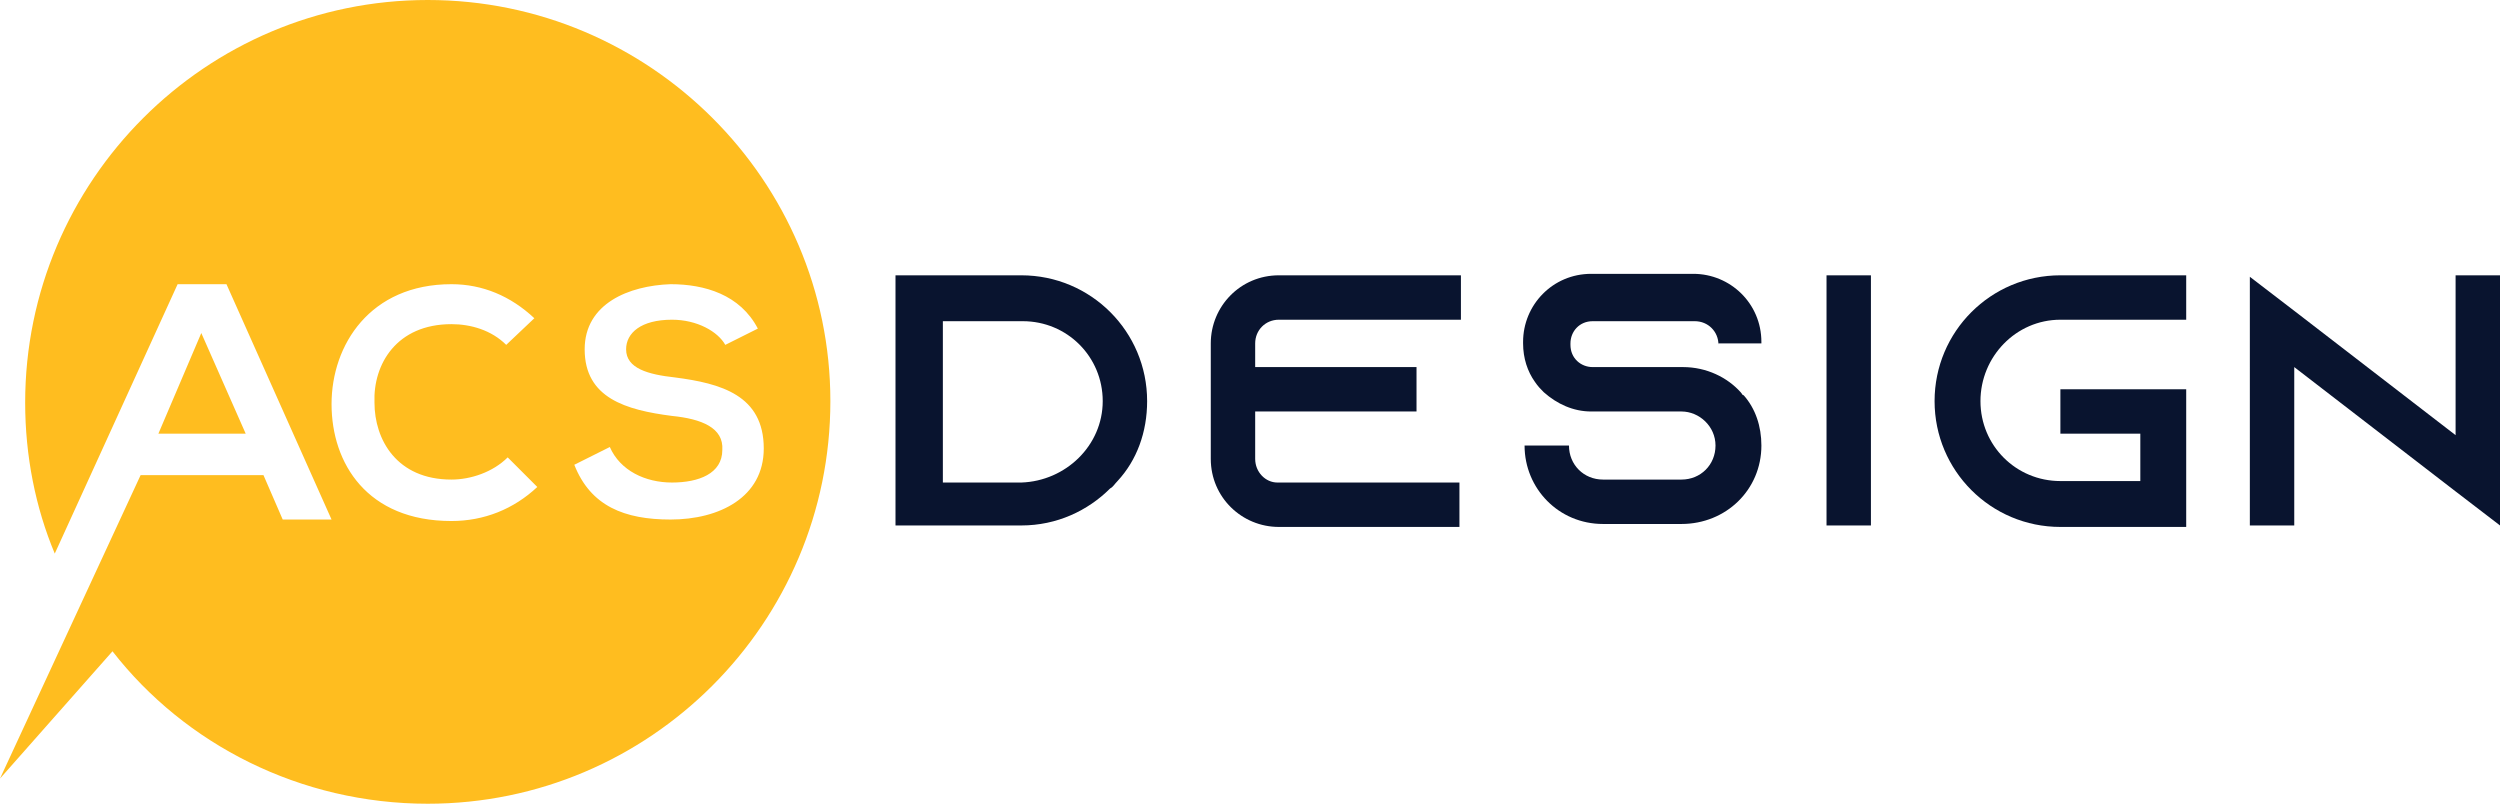
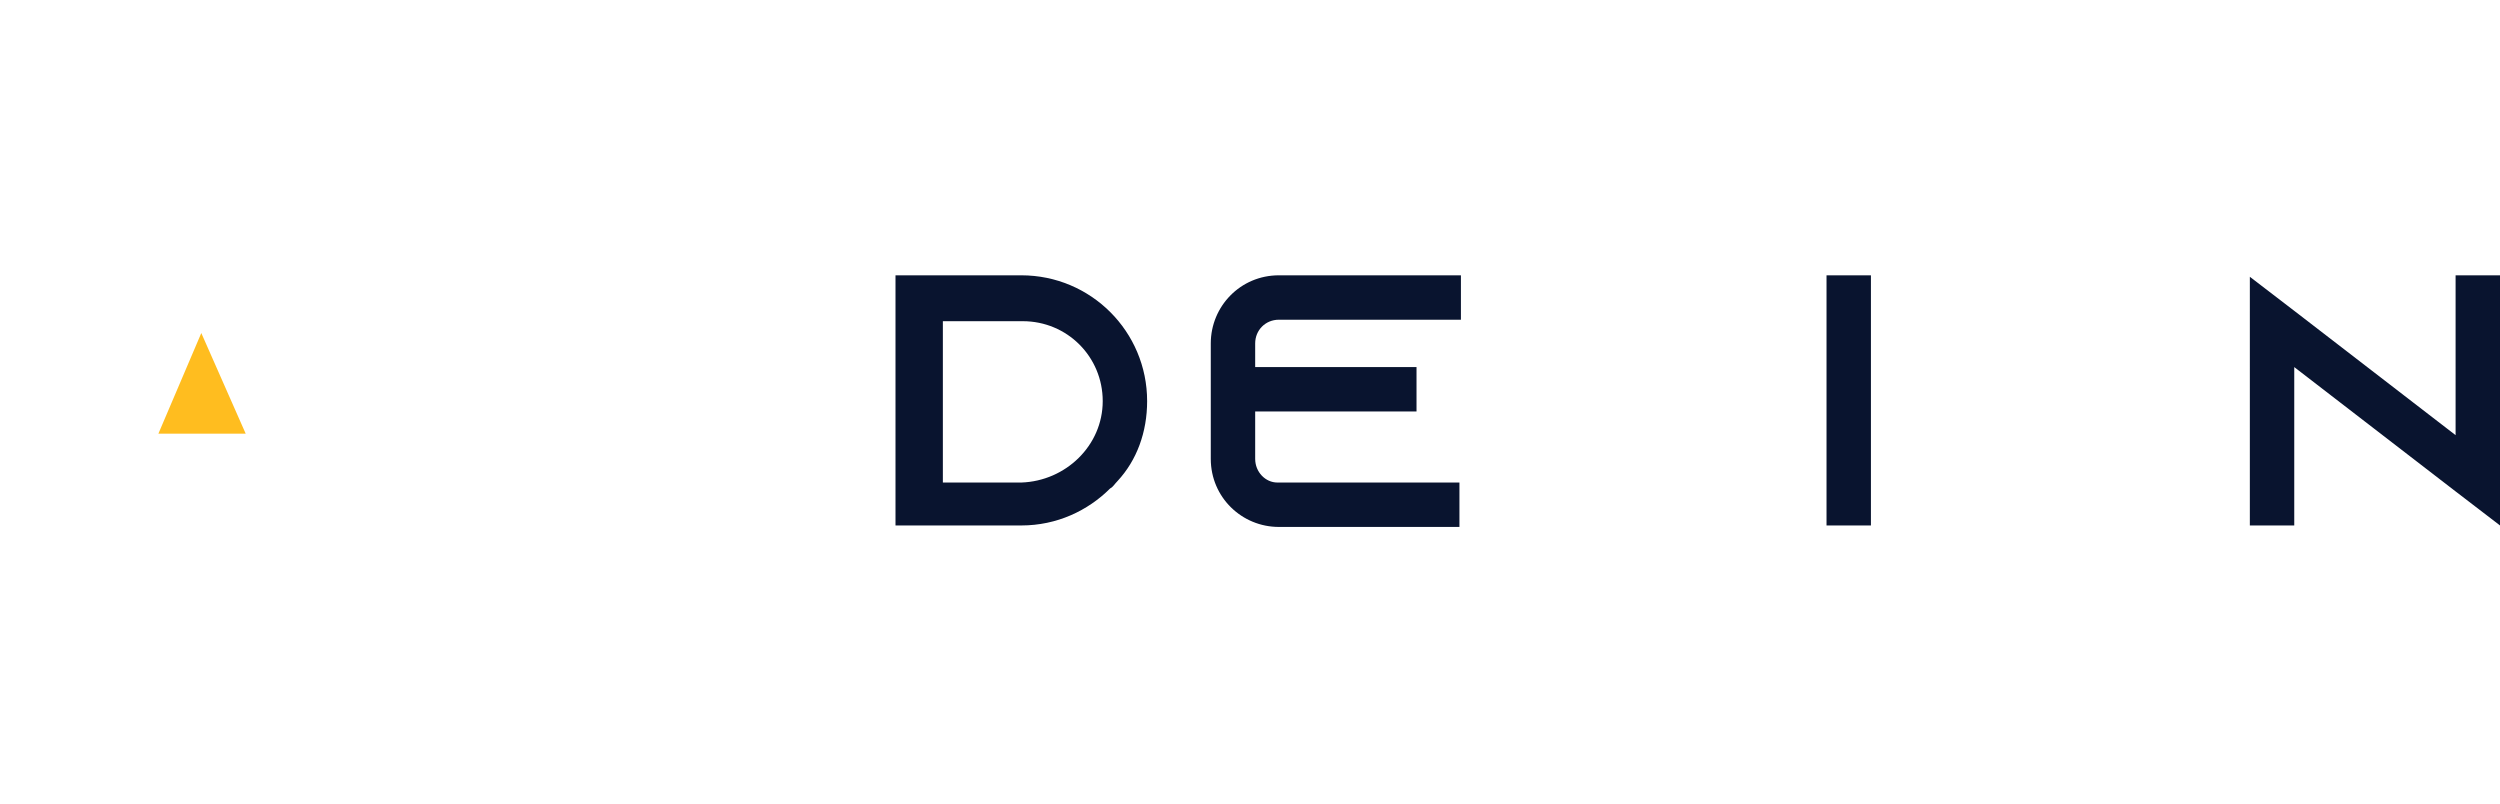
<svg xmlns="http://www.w3.org/2000/svg" version="1.1" id="Layer_1" x="0px" y="0px" width="168.9px" height="54.3px" viewBox="0 0 168.9 54.3" style="enable-background:new 0 0 168.9 54.3;" xml:space="preserve">
  <style type="text/css">
	.st0{fill:#09142F;}
	.st1{fill:#FFBD1F;}
</style>
  <g>
    <path class="st0" d="M77.5,27.1c0,2.1-0.7,4-2,5.4c-0.2,0.2-0.3,0.4-0.5,0.5c-1.5,1.5-3.6,2.5-6,2.5h-8.5V18.6H69   C73.7,18.6,77.5,22.4,77.5,27.1z M74.5,27.1c0-3-2.4-5.4-5.4-5.4h-5.4v10.9H69C72,32.5,74.5,30.1,74.5,27.1z" />
    <path class="st0" d="M84.8,23.2v1.6h10.9v3H84.8V31c0,0.9,0.7,1.6,1.5,1.6h12.3v3H86.4c-2.5,0-4.6-2-4.6-4.6v-7.8   c0-2.5,2-4.6,4.6-4.6h12.3v3H86.4C85.5,21.6,84.8,22.3,84.8,23.2z" />
-     <path class="st0" d="M116.1,23.3L116.1,23.3c0-0.9-0.7-1.6-1.6-1.6h-6.9c-0.9,0-1.5,0.7-1.5,1.5v0.1c0,0.9,0.7,1.5,1.5,1.5h6.1   c1.6,0,3,0.7,3.9,1.7c0.1,0.1,0.1,0.2,0.2,0.2c0.8,0.9,1.2,2.1,1.2,3.4c0,3-2.4,5.3-5.4,5.3h-5.3c-3,0-5.3-2.4-5.3-5.3h3   c0,1.3,1,2.3,2.3,2.3h5.3c1.3,0,2.3-1,2.3-2.3c0-1.3-1.1-2.3-2.3-2.3h-6.1c-1.2,0-2.3-0.5-3.2-1.3c-0.2-0.2-0.4-0.4-0.6-0.7   c-0.5-0.7-0.8-1.6-0.8-2.6v-0.1c0-2.5,2-4.6,4.6-4.6h6.9c2.5,0,4.6,2,4.6,4.6v0.1H116.1z" />
-     <path class="st0" d="M123.4,35.5V18.6h3v16.9H123.4z" />
-     <path class="st0" d="M133.8,27.1c0,3,2.4,5.4,5.4,5.4h5.4v-3.2h-5.4v-3h8.5v9.3h-8.5c-4.7,0-8.5-3.8-8.5-8.5c0-4.7,3.8-8.5,8.5-8.5   h8.5v3h-8.5C136.2,21.6,133.8,24.1,133.8,27.1z" />
+     <path class="st0" d="M123.4,35.5V18.6h3v16.9H123.4" />
    <path class="st0" d="M168.9,18.6v16.9l-3-2.3l-10.9-8.4v10.7h-3V18.7l3,2.3l10.9,8.4V18.6H168.9z" />
  </g>
  <g>
-     <path class="st1" d="M28.9,54.3c15,0,27.2-12.2,27.2-27.2C56.1,12.2,43.9,0,28.9,0C13.9,0,1.7,12.2,1.7,27.2c0,3.6,0.7,7.1,2,10.2   L12,19.2h3.3l7.1,15.9h-3.3l-1.3-3H9.5L0,52.6L7.6,44C12.5,50.3,20.3,54.3,28.9,54.3z M45.4,28.1c-3.1-0.4-5.9-1.2-5.9-4.5   c0-3.1,3-4.3,5.8-4.4c2.3,0,4.7,0.7,5.9,3L49,23.3c-0.5-0.9-1.9-1.7-3.6-1.7c-2.1,0-3.1,0.9-3.1,2c0,1.3,1.5,1.7,3.3,1.9   c3.1,0.4,6,1.2,6,4.8c0,3.3-3,4.8-6.3,4.8c-3.1,0-5.4-0.9-6.5-3.7l2.4-1.2c0.7,1.6,2.4,2.4,4.2,2.4c1.8,0,3.4-0.6,3.4-2.2   C48.9,28.9,47.4,28.3,45.4,28.1z M30.5,19.2c2.1,0,4,0.8,5.6,2.3l-1.9,1.8c-1-1-2.4-1.4-3.7-1.4c-3.7,0-5.3,2.7-5.2,5.3   c0,2.5,1.5,5.2,5.2,5.2c1.3,0,2.8-0.5,3.8-1.5l2,2c-1.6,1.5-3.6,2.3-5.8,2.3c-5.7,0-8.1-3.9-8.1-7.9C22.4,23.3,25,19.2,30.5,19.2z" />
    <polygon class="st1" points="10.7,29.3 16.6,29.3 13.6,22.5  " />
  </g>
</svg>